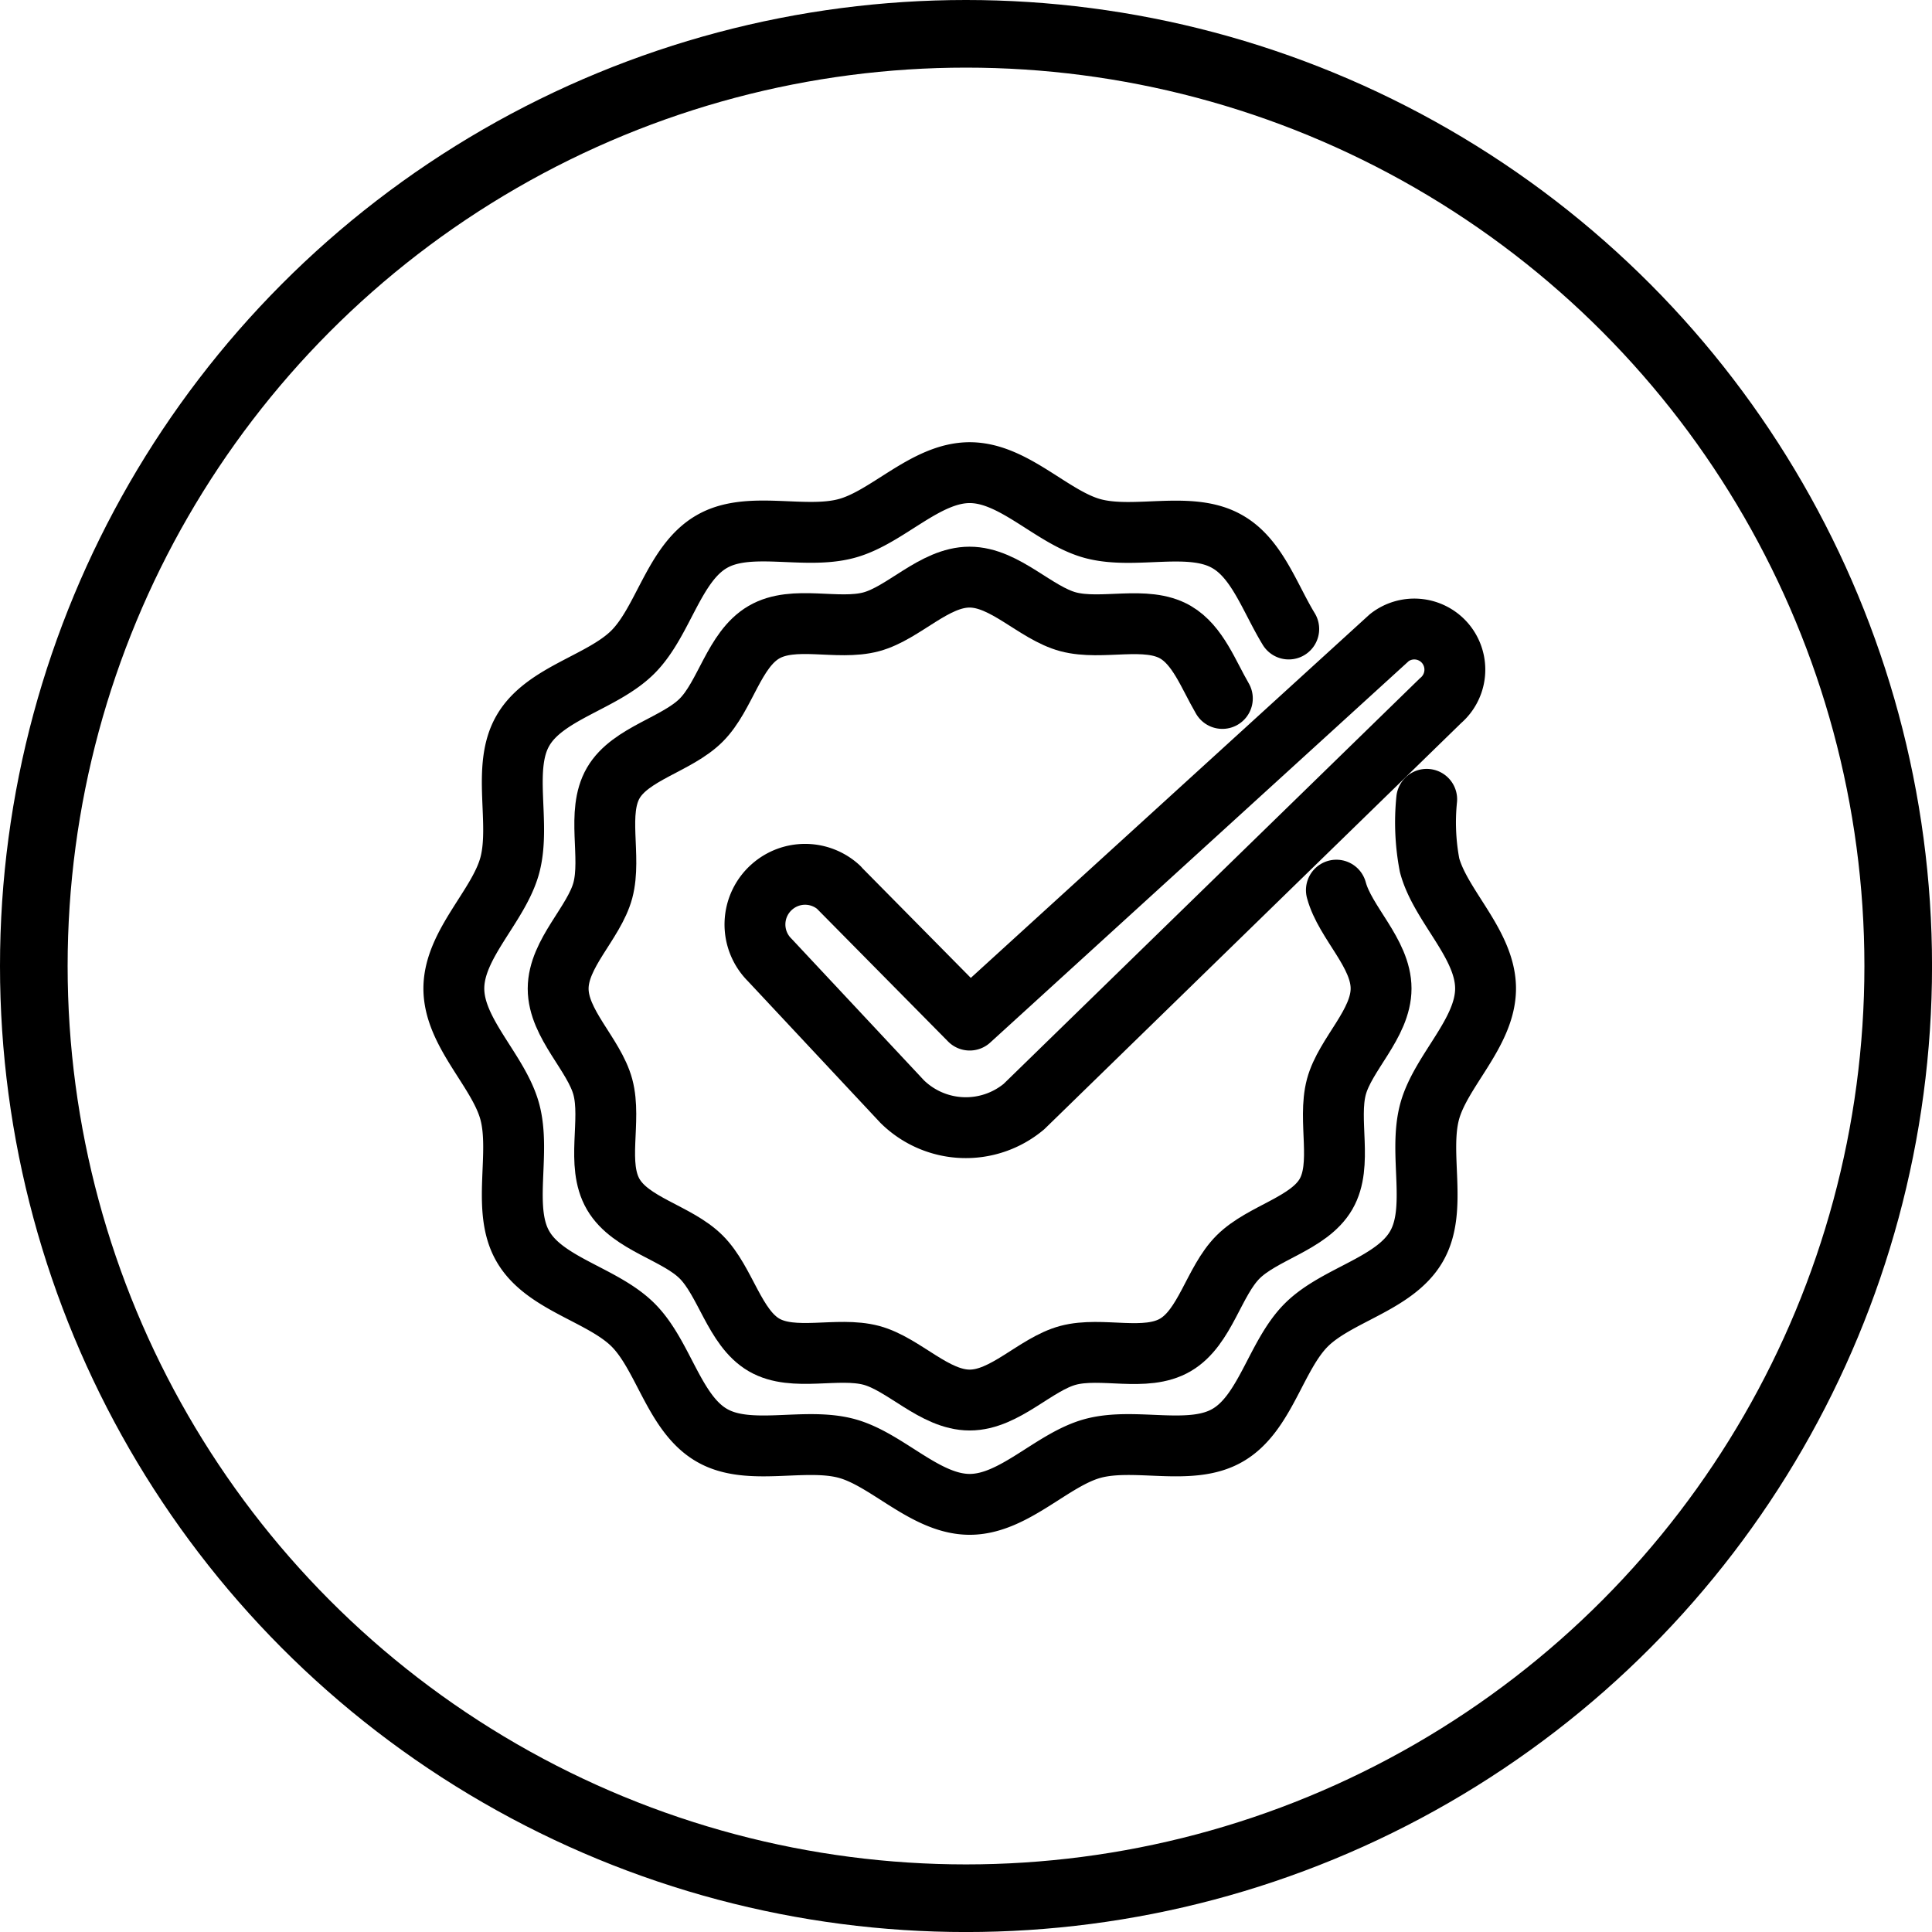
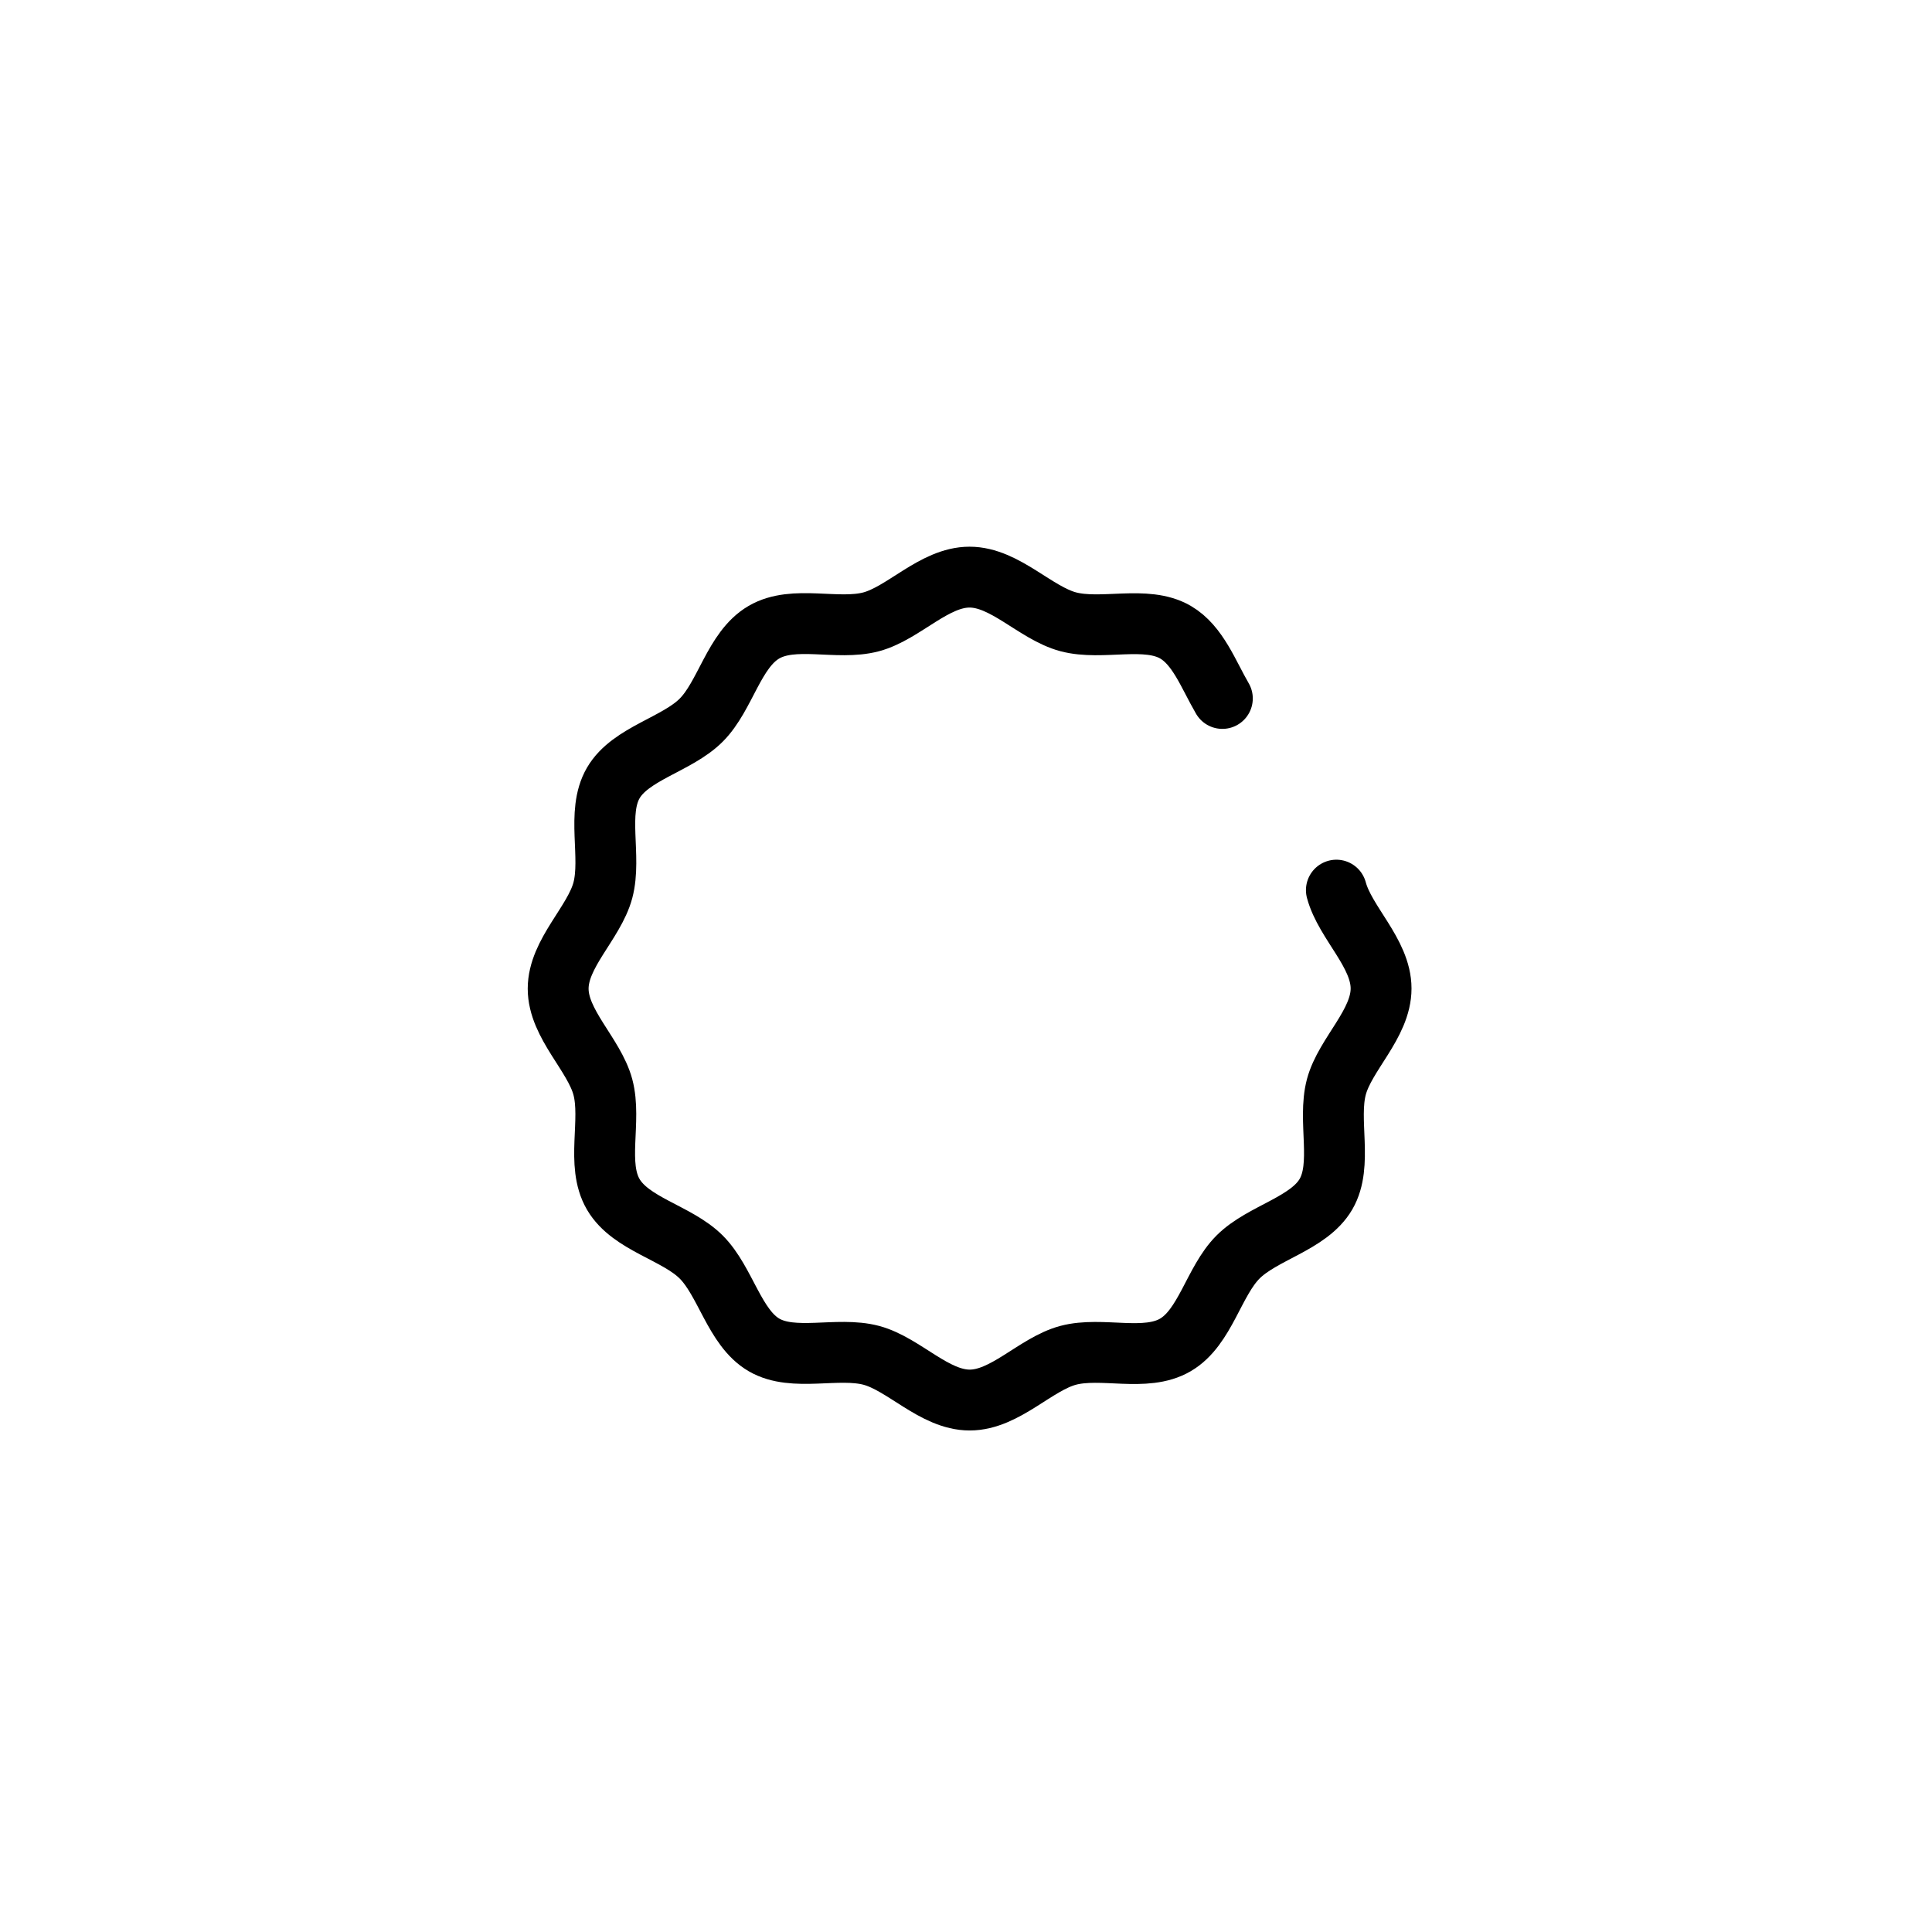
<svg xmlns="http://www.w3.org/2000/svg" width="57.137" height="57.137" viewBox="0 0 57.137 57.137">
  <g id="Group_1450" data-name="Group 1450" transform="translate(-50.889 -2992.301)">
    <g id="Ellipse_260" data-name="Ellipse 260" transform="translate(50.889 2992.301)" fill="none" stroke="#000" stroke-width="2">
      <circle cx="28.569" cy="28.569" r="28.569" stroke="none" />
-       <circle cx="28.569" cy="28.569" r="27.569" fill="none" />
    </g>
    <g id="Layer_1" data-name="Layer 1" transform="translate(63.311 3005.279)">
      <g id="Group_1440" data-name="Group 1440" transform="translate(1 1)">
-         <path id="Path_1855" data-name="Path 1855" d="M29.771,10.661a6.743,6.743,0,0,0,.085,1.948c.324,1.21,1.656,2.336,1.656,3.647s-1.332,2.436-1.656,3.647c-.334,1.253.249,2.888-.388,3.981-.642,1.115-2.357,1.423-3.259,2.325S25,28.826,23.884,29.468c-1.093.637-2.728.053-3.981.388-1.21.324-2.336,1.656-3.647,1.656s-2.436-1.332-3.647-1.656c-1.253-.334-2.888.249-3.981-.388-1.115-.642-1.423-2.357-2.325-3.259S3.686,25,3.044,23.884c-.637-1.093-.053-2.728-.388-3.981C2.332,18.692,1,17.567,1,16.256s1.332-2.436,1.656-3.647c.334-1.253-.249-2.888.388-3.981C3.686,7.513,5.4,7.205,6.3,6.3s1.21-2.617,2.325-3.259c1.093-.637,2.728-.053,3.981-.388C13.819,2.332,14.945,1,16.256,1S18.692,2.332,19.9,2.656c1.253.334,2.888-.249,3.981.388.876.5,1.253,1.667,1.81,2.58" transform="translate(-1 -1)" fill="none" stroke="#000" stroke-linecap="round" stroke-linejoin="round" stroke-width="1.8" />
        <path id="Path_1856" data-name="Path 1856" d="M29.831,16.078c.26.966,1.322,1.863,1.322,2.909s-1.062,1.943-1.322,2.909c-.265,1,.2,2.3-.308,3.174s-1.879,1.136-2.6,1.858-.966,2.081-1.853,2.6-2.176.042-3.174.308c-.966.26-1.863,1.322-2.909,1.322s-1.943-1.062-2.909-1.322c-1-.265-2.3.2-3.174-.308s-1.136-1.879-1.858-2.6-2.081-.966-2.6-1.853-.042-2.176-.308-3.174c-.26-.966-1.322-1.863-1.322-2.909s1.062-1.943,1.322-2.909c.265-1-.2-2.3.308-3.174s1.879-1.136,2.6-1.858.966-2.081,1.853-2.6,2.176-.042,3.174-.308c.966-.26,1.863-1.322,2.909-1.322S20.929,7.882,21.9,8.142c1,.265,2.3-.2,3.174.308.664.388.971,1.247,1.385,1.959" transform="translate(-3.731 -3.731)" fill="none" stroke="#000" stroke-linecap="round" stroke-linejoin="round" stroke-width="1.8" />
-         <path id="Path_1857" data-name="Path 1857" d="M20.246,17.349l3.88,3.928L36.537,9.965a1.2,1.2,0,0,1,1.677.2h0a1.206,1.206,0,0,1-.165,1.667L25.729,23.836a2.681,2.681,0,0,1-3.6-.149L18.213,19.5a1.48,1.48,0,0,1,.069-2.166h0a1.478,1.478,0,0,1,1.975.021Z" transform="translate(-8.87 -5.087)" fill="none" stroke="#000" stroke-linecap="round" stroke-linejoin="round" stroke-width="1.8" />
      </g>
    </g>
  </g>
</svg>